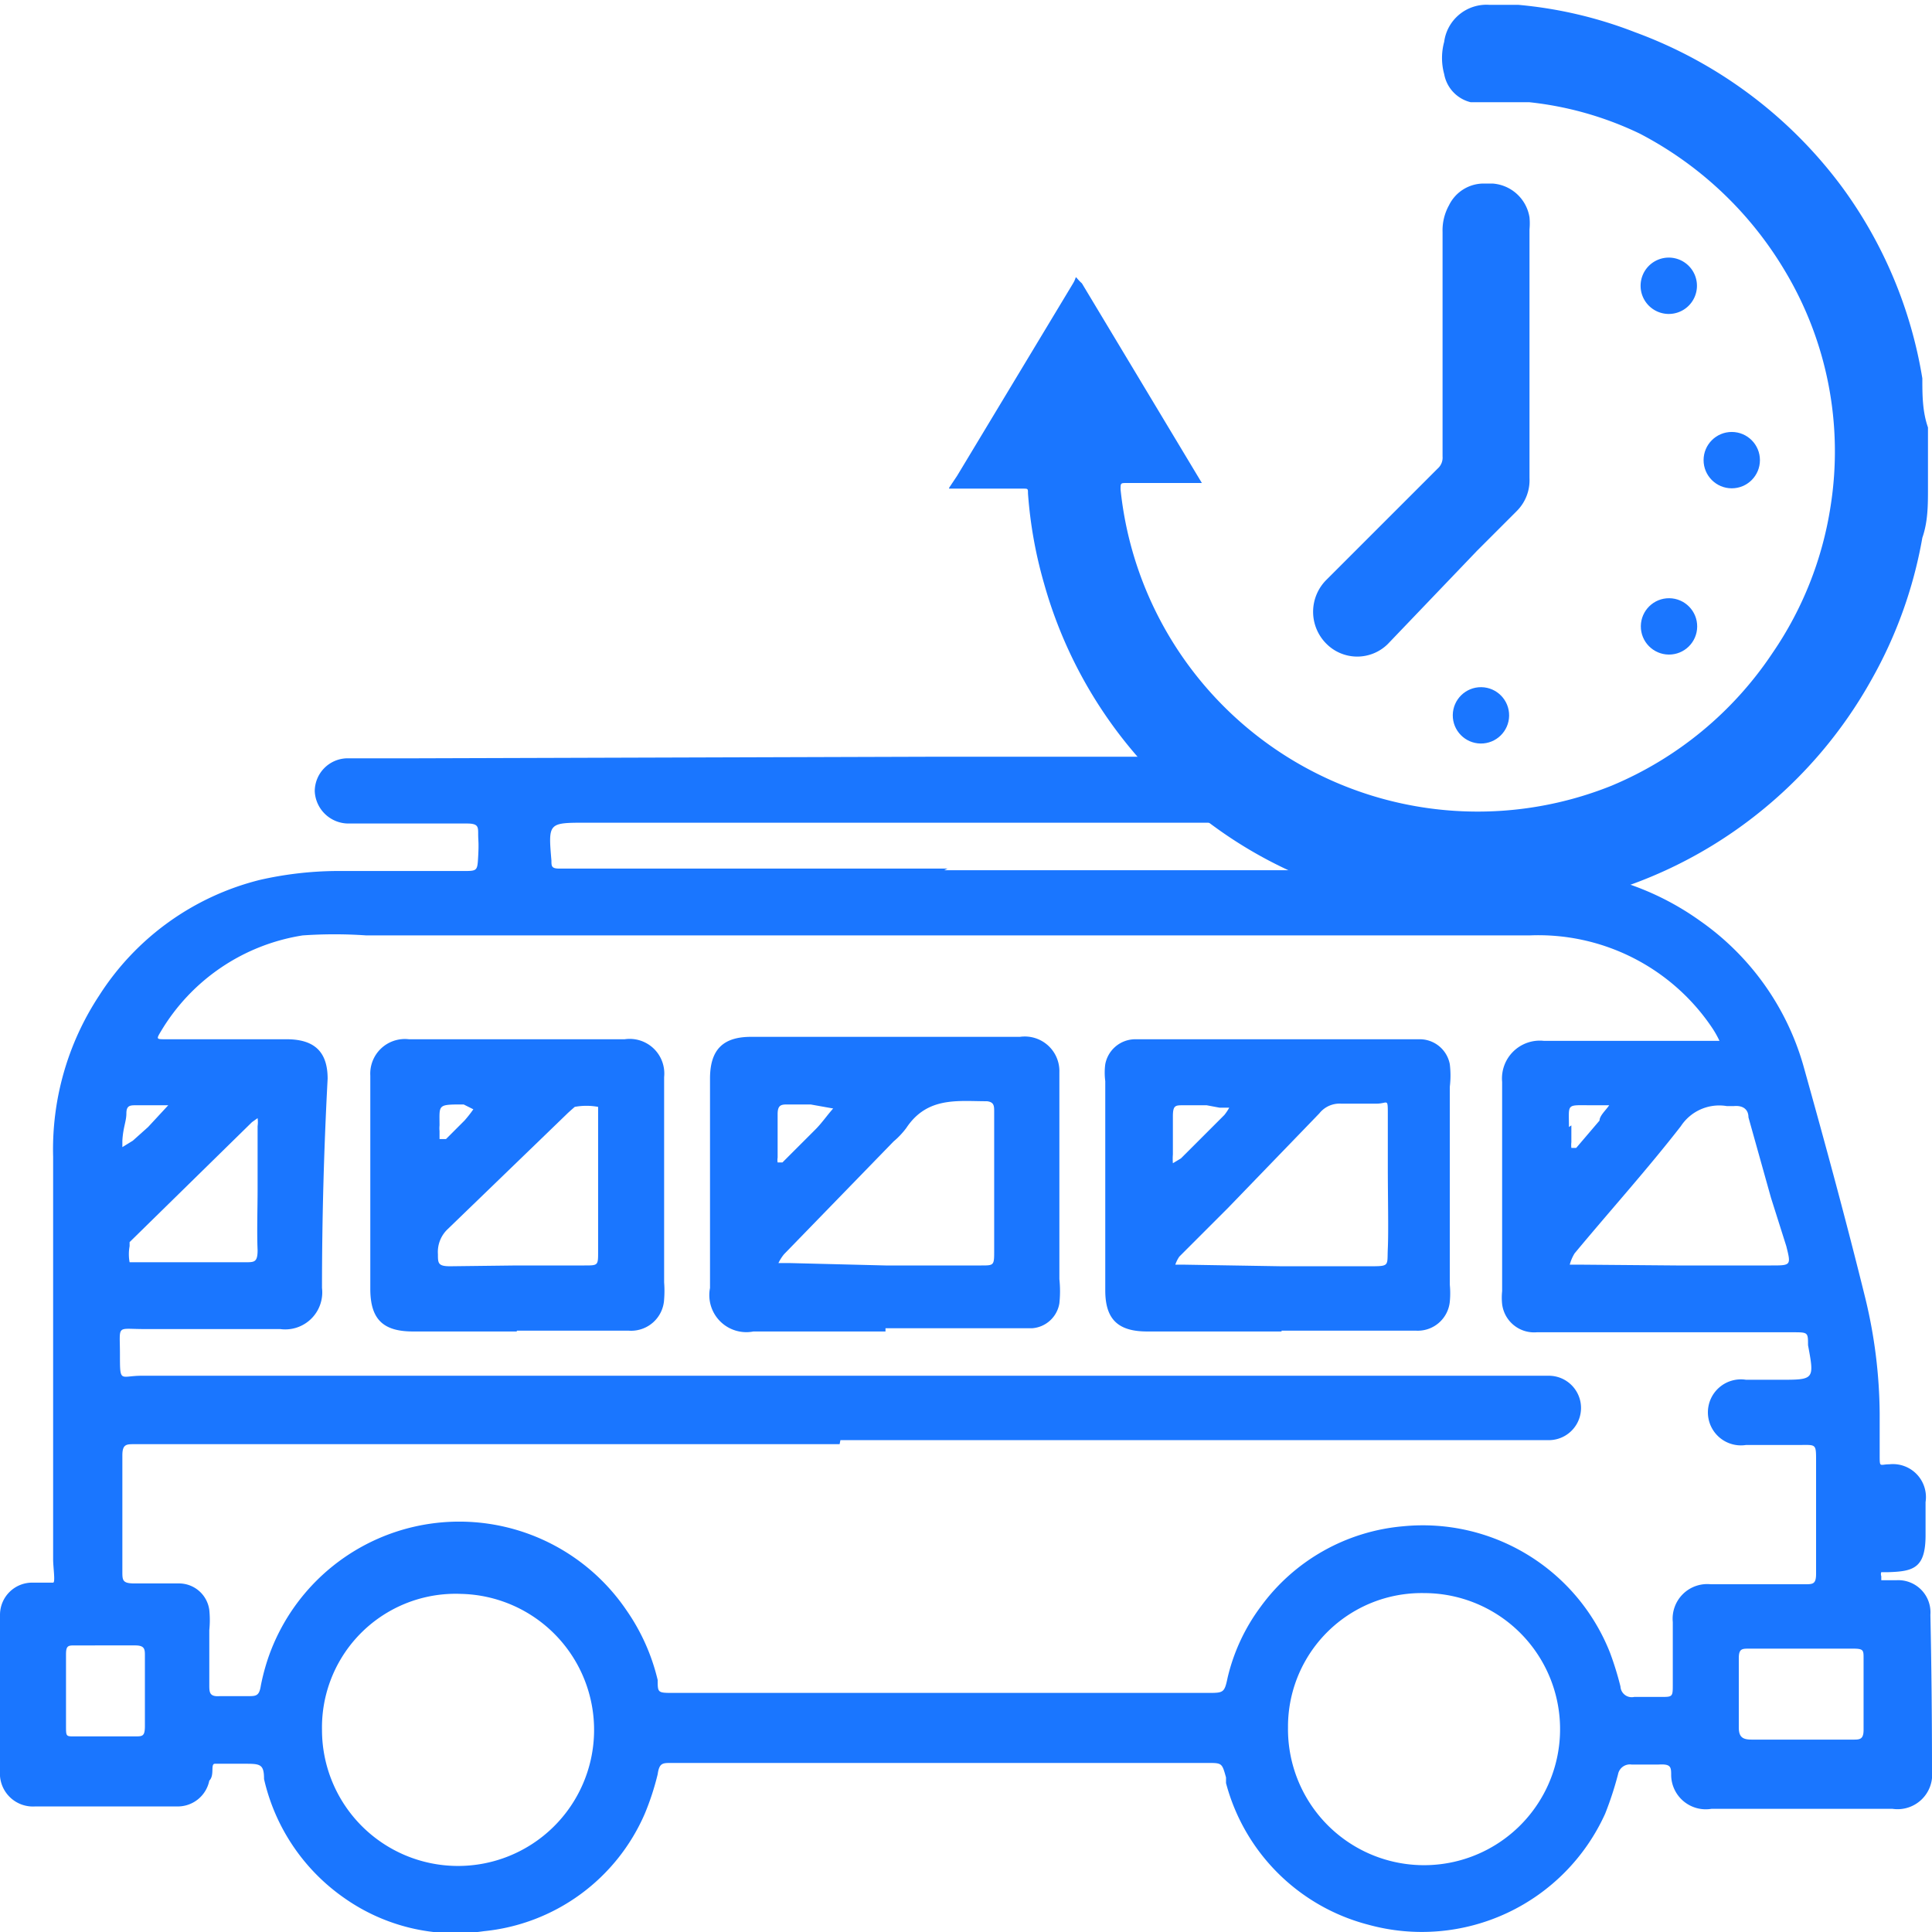
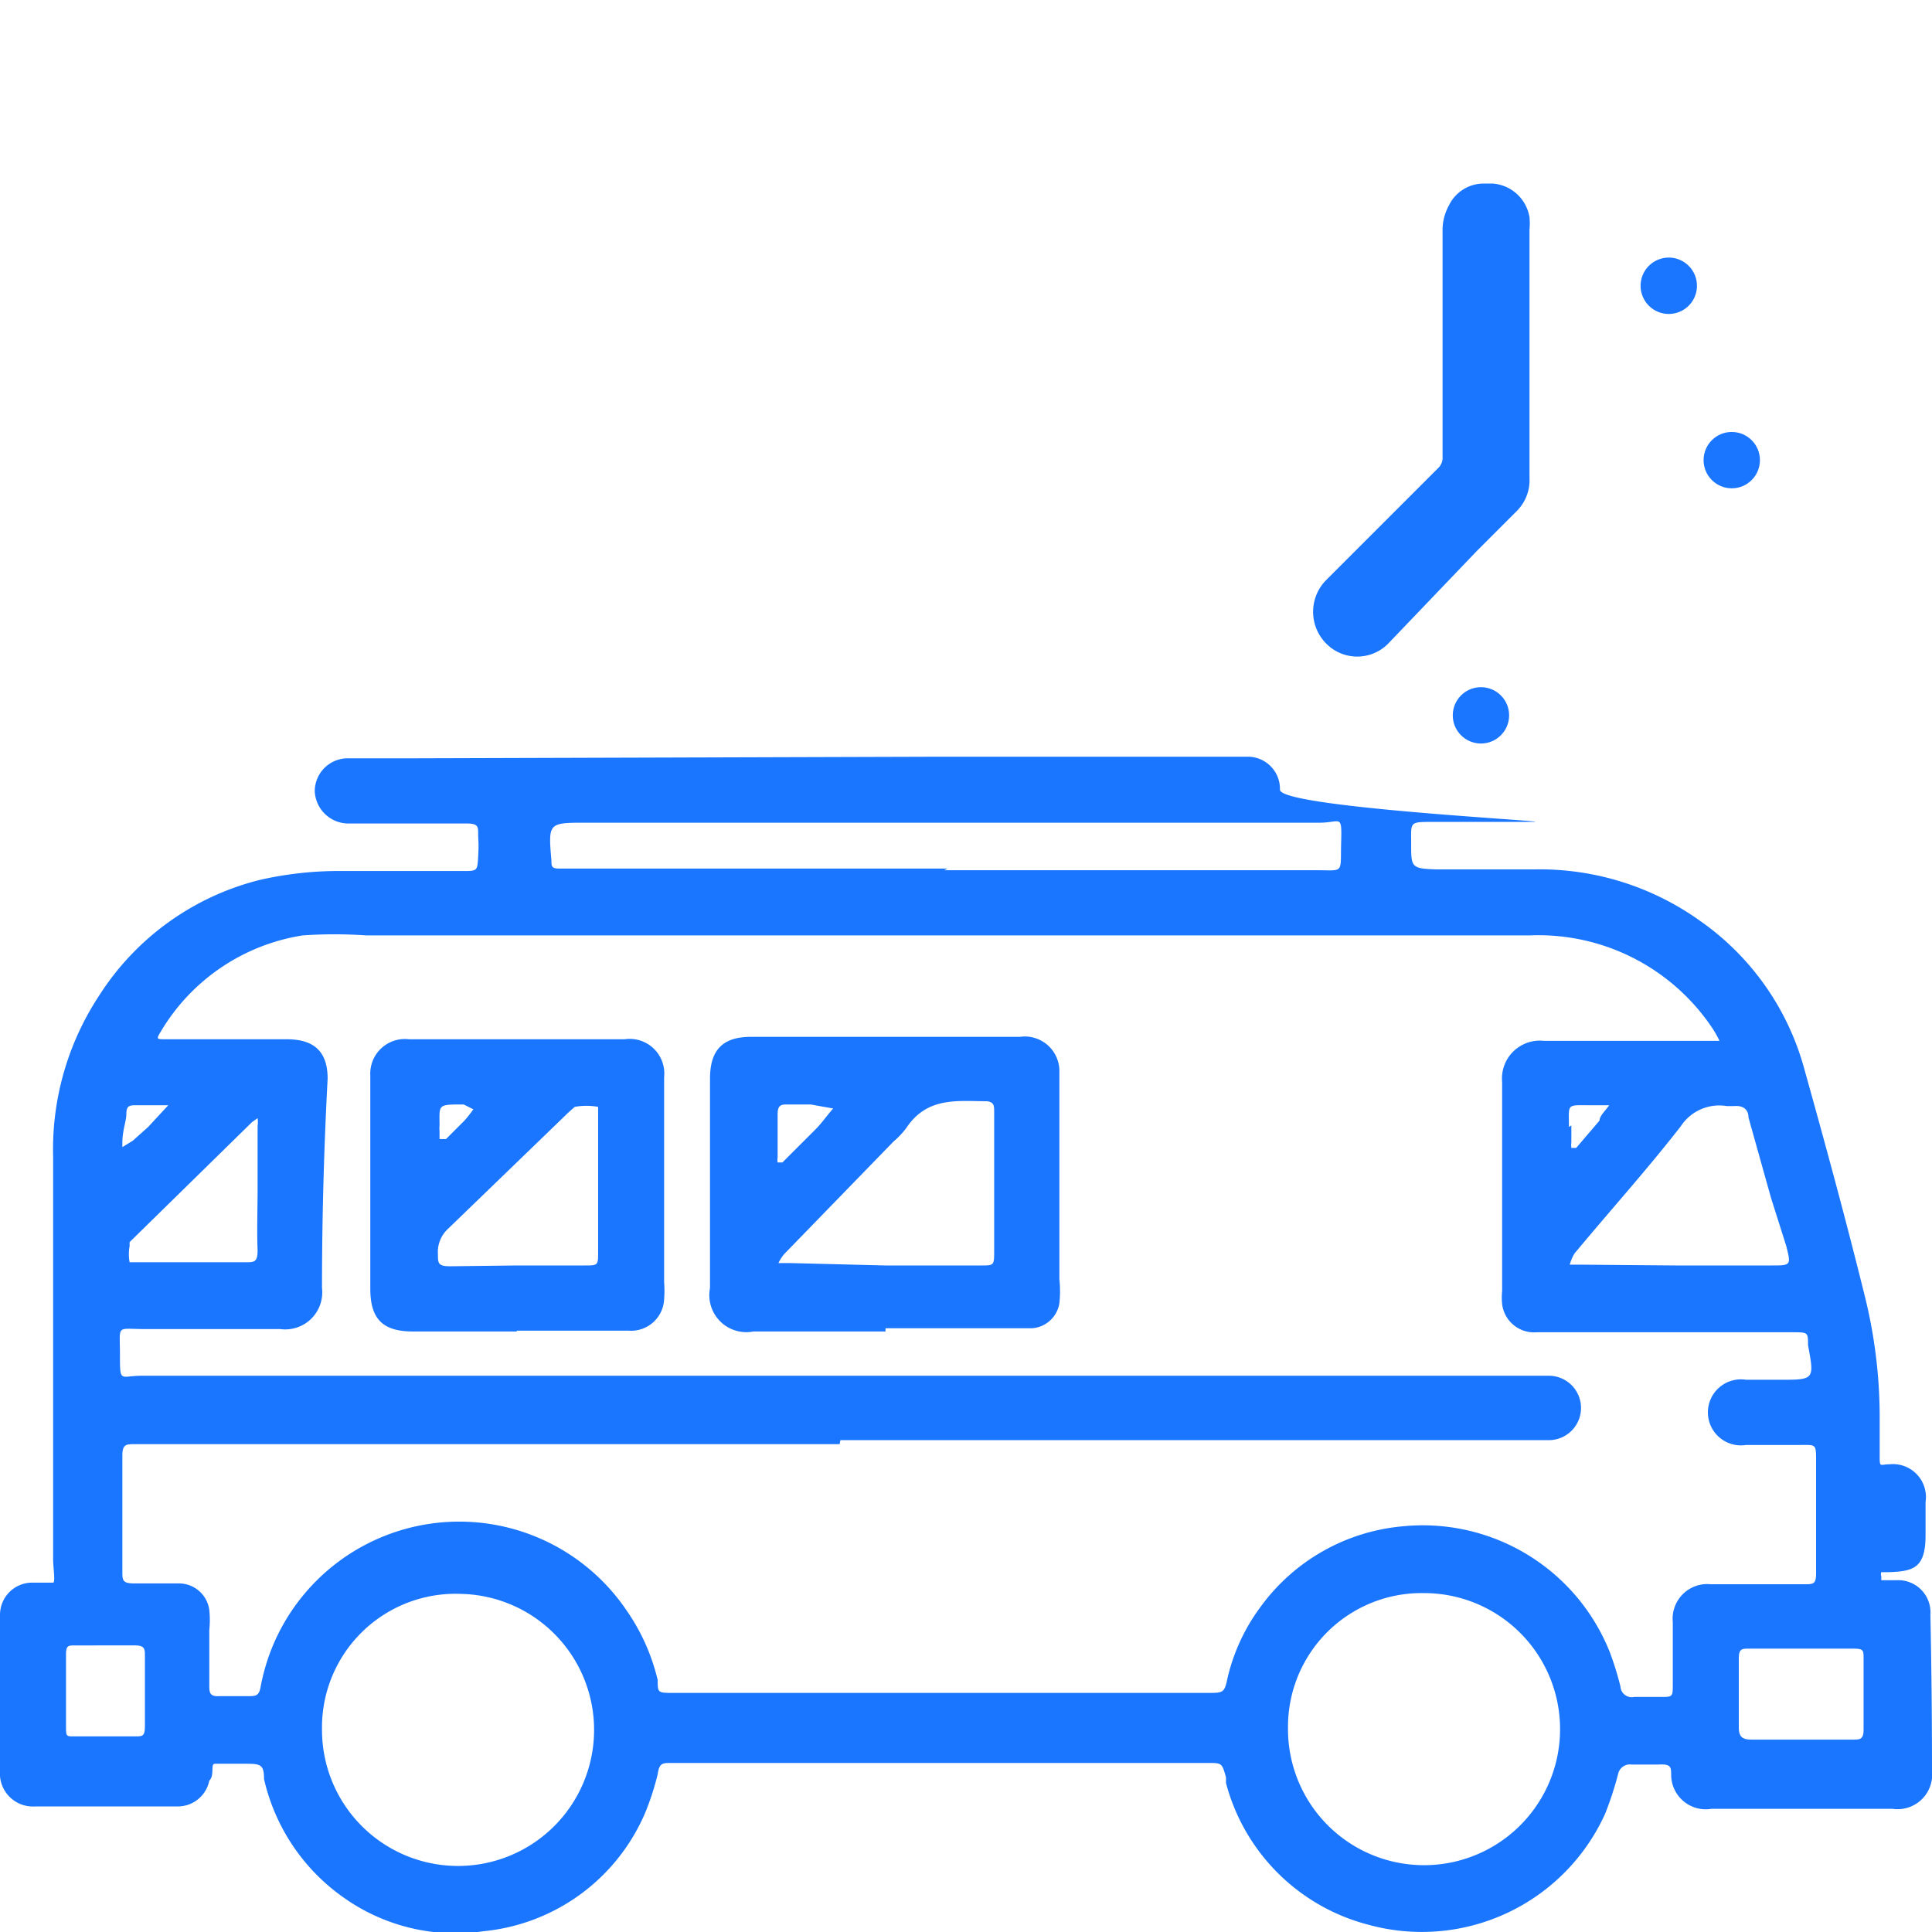
<svg xmlns="http://www.w3.org/2000/svg" id="Слой_1" data-name="Слой 1" width="24" height="24" viewBox="0 0 24 24">
  <defs>
    <style>.cls-1{fill:#1a76ff;}</style>
  </defs>
  <title>2845</title>
-   <path class="cls-1" d="M11.79,6.06l.1-.15,1.44-2.39c.06-.1,0-.1.11,0L14.93,6l0,0s0,0,0,0H14c-.08,0-.08,0-.08.08a4.46,4.46,0,0,0,6.1,3.68,4.47,4.47,0,0,0,2-1.65,4.4,4.4,0,0,0,.72-1.82,4.36,4.36,0,0,0-.57-2.93,4.53,4.53,0,0,0-1.8-1.7A4.19,4.19,0,0,0,19,1.27l-.53,0-.2,0a.44.44,0,0,1-.33-.35.76.76,0,0,1,0-.4A.53.53,0,0,1,18.5.06l.36,0A5.29,5.29,0,0,1,20.31.4a5.6,5.6,0,0,1,2.57,1.92,5.52,5.52,0,0,1,1,2.38c0,.2,0,.41.07.61v.76c0,.2,0,.41-.07.61a5.51,5.51,0,0,1-.63,1.76,5.62,5.62,0,0,1-1.43,1.68,5.57,5.57,0,0,1-2.4,1.1,3.21,3.21,0,0,1-.68.07H17.71l-.58-.1a5.46,5.46,0,0,1-2.07-.94,5.56,5.56,0,0,1-2.09-3,5.44,5.44,0,0,1-.2-1.12c0-.06,0-.06-.06-.06h-.92Z" />
  <path class="cls-1" d="M19,4.39c0,.52,0,1,0,1.55a.54.54,0,0,1-.16.41l-.49.49L17.24,8a.54.54,0,0,1-.76,0,.56.56,0,0,1,0-.8l.93-.93.45-.45a.18.18,0,0,0,.06-.15q0-1.4,0-2.79A.64.64,0,0,1,18,2.55a.48.48,0,0,1,.43-.27h.11A.5.5,0,0,1,19,2.7a.81.81,0,0,1,0,.15Q19,3.62,19,4.39Z" />
  <circle class="cls-1" cx="18.4" cy="8.89" r="0.35" transform="translate(9.27 27.17) rotate(-89.26)" />
-   <circle class="cls-1" cx="20.73" cy="7.79" r="0.35" transform="translate(12.73 28.43) rotate(-89.41)" />
  <path class="cls-1" d="M21.08,3.56a.35.35,0,1,1-.35-.36A.35.35,0,0,1,21.08,3.56Z" />
  <circle class="cls-1" cx="21.51" cy="5.71" r="0.35" transform="translate(15.78 27.22) rotate(-89.94)" />
  <path class="cls-1" d="M11.7,9.4h3.81a.4.4,0,0,1,.39.41c0,.22,3.4.39,3.16.4H17.8c-.3,0-.27,0-.27.28s0,.3.31.31h1.22a3.42,3.42,0,0,1,2.06.64,3.3,3.3,0,0,1,1.28,1.79c.28,1,.53,1.92.77,2.89a6.24,6.24,0,0,1,.18,1.44c0,.17,0,.34,0,.51s0,.12.12.12a.41.41,0,0,1,.45.47c0,.46,0,0,0,.41s-.15.45-.46.46h-.09a.07.07,0,0,0,0,.05s0,.05,0,.05h.19a.4.4,0,0,1,.42.43Q24,21,24,22a.43.43,0,0,1-.49.47H21.26a.43.43,0,0,1-.5-.41c0-.11,0-.15-.16-.14h-.33a.15.15,0,0,0-.17.12,4.16,4.16,0,0,1-.16.49A2.5,2.5,0,0,1,17,23.91a2.47,2.47,0,0,1-1.77-1.76l0-.07c-.05-.18-.05-.18-.23-.18H8.34c-.11,0-.15,0-.17.14a3.27,3.27,0,0,1-.16.49,2.44,2.44,0,0,1-2,1.46,2.4,2.4,0,0,1-1.73-.41,2.47,2.47,0,0,1-1-1.48c0-.19-.05-.19-.25-.19H2.92c-.08,0-.19,0-.25,0s0,.14-.07.21a.4.4,0,0,1-.41.32H.44A.41.41,0,0,1,0,22c0-.65,0-1.3,0-1.94a.4.4,0,0,1,.4-.4c.09,0,.23,0,.26,0s0-.19,0-.29c0-2,0-3,0-5a3.47,3.47,0,0,1,.57-2,3.32,3.32,0,0,1,2-1.44,4.44,4.44,0,0,1,.93-.11c.53,0,1.06,0,1.59,0,.18,0,.18,0,.19-.18s0-.19,0-.28,0-.13-.14-.13H4.32a.42.42,0,0,1-.41-.4.41.41,0,0,1,.4-.41c.28,0,.56,0,.84,0Zm-1.27,8.54H1.67c-.1,0-.15,0-.15.14,0,.8,0,.64,0,1.44,0,.11,0,.15.15.15s.37,0,.56,0A.38.38,0,0,1,2.6,20a1.23,1.23,0,0,1,0,.25q0,.34,0,.68c0,.09,0,.15.13.14h.35c.1,0,.14,0,.16-.13a2.68,2.68,0,0,1,.09-.34A2.51,2.51,0,0,1,7.78,20a2.54,2.54,0,0,1,.39.87c0,.16,0,.16.2.16H15c.2,0,.21,0,.25-.19a2.39,2.39,0,0,1,.41-.88,2.45,2.45,0,0,1,1.77-1A2.5,2.5,0,0,1,20,20.53a3.91,3.91,0,0,1,.13.42.14.14,0,0,0,.17.13h.33c.15,0,.15,0,.15-.16s0-.52,0-.77a.43.43,0,0,1,.47-.47h1.17c.1,0,.14,0,.14-.13s0-.22,0-.33c0-.68,0-.39,0-1.07,0-.22,0-.2-.21-.2h-.66a.41.41,0,1,1,0-.81h.42c.43,0,.43,0,.35-.43,0-.16,0-.16-.19-.16H19.09a.4.4,0,0,1-.43-.35.76.76,0,0,1,0-.16c0-.87,0-1.73,0-2.6a.47.47,0,0,1,.52-.51c.66,0,1.33,0,2,0l.18,0a1.22,1.22,0,0,0-.09-.16A2.6,2.6,0,0,0,19,11.62H4.55a5.68,5.68,0,0,0-.79,0A2.5,2.5,0,0,0,2,12.81c-.06.1-.06.1.06.1h1.5c.34,0,.51.15.51.49Q4,14.72,4,16a.46.46,0,0,1-.52.51c-.56,0-1.12,0-1.69,0-.35,0-.3-.06-.3.31s0,.27.27.27H19.24a.4.4,0,0,1,0,.8h-8.8ZM16,21.46a1.69,1.69,0,1,0,1.69-1.67A1.66,1.66,0,0,0,16,21.46ZM4,21.49A1.69,1.69,0,1,0,5.73,19.8,1.66,1.66,0,0,0,4,21.49Zm7.73-10.68h4.61c.36,0,.31.05.32-.33s0-.26-.27-.26H7.28c-.47,0-.47,0-.43.47a.21.21,0,0,1,0,0c0,.07,0,.1.1.1h4.82Zm9.09,4.91H22c.25,0,.25,0,.19-.24L22,14.88l-.28-1c0-.1-.07-.15-.18-.14h-.09a.57.57,0,0,0-.57.25c-.42.54-.88,1.05-1.32,1.58a.53.53,0,0,0-.06.14l.13,0Zm1.52,5.89h.68c.08,0,.13,0,.13-.12,0-.3,0-.59,0-.89,0-.1,0-.12-.13-.12H21.73c-.09,0-.13,0-.13.12,0,.29,0,.58,0,.86,0,.12.05.15.16.15ZM3.2,14.78c0-.26,0-.53,0-.79a.36.36,0,0,0,0-.1l-.07.05L1.61,15.43s0,0,0,.05a.55.55,0,0,0,0,.2s.09,0,.14,0H3.05c.11,0,.15,0,.15-.15C3.19,15.31,3.2,15,3.2,14.78ZM.82,21h0c0,.15,0,.3,0,.44s0,.13.13.13h.73c.09,0,.12,0,.12-.13,0-.29,0-.58,0-.87,0-.08,0-.13-.12-.13H.93c-.08,0-.11,0-.11.11S.82,20.89.82,21Zm.7-6.88v.13l.13-.08L1.84,14l.25-.27-.4,0c-.07,0-.12,0-.12.1S1.53,14,1.52,14.17Zm18-.14c0,.07,0,.14,0,.21a.3.3,0,0,0,0,.07l.06,0,.29-.34c0-.06.08-.13.12-.19h-.21C19.45,13.73,19.49,13.7,19.49,14Z" />
  <path class="cls-1" d="M11,16.54c-.55,0-1.09,0-1.64,0A.46.46,0,0,1,8.82,16c0-.87,0-1.73,0-2.6,0-.36.16-.52.51-.52h3.34a.43.43,0,0,1,.49.44c0,.14,0,.28,0,.42,0,.72,0,1.43,0,2.15a1.42,1.42,0,0,1,0,.3.37.37,0,0,1-.34.31H11Zm0-.82h1.19c.15,0,.16,0,.16-.16,0-.32,0-.64,0-1s0-.5,0-.75c0-.07,0-.12-.09-.13-.36,0-.74-.06-1,.33a1,1,0,0,1-.16.17L9.74,15.58a.54.54,0,0,0-.07.11l.13,0Zm-.93-2H9.79c-.08,0-.13,0-.13.12s0,.36,0,.54a.18.18,0,0,0,0,.06l.06,0,.41-.41c.08-.08.14-.17.22-.26Z" />
-   <path class="cls-1" d="M15.92,16.54H14.25c-.36,0-.52-.15-.52-.51,0-.87,0-1.73,0-2.6a.81.81,0,0,1,0-.21.38.38,0,0,1,.37-.31h3.53a.38.38,0,0,1,.38.31,1.17,1.17,0,0,1,0,.28q0,1.23,0,2.46a1.11,1.11,0,0,1,0,.21.4.4,0,0,1-.42.36H15.92Zm0-.81H17c.27,0,.23,0,.24-.22s0-.66,0-1,0-.44,0-.66,0-.14-.14-.14h-.44a.32.32,0,0,0-.27.12L15.26,15l-.61.61a.42.42,0,0,0-.05.1l.1,0Zm-.93-2H14.7c-.1,0-.13,0-.13.14s0,.31,0,.47a.71.71,0,0,0,0,.11l.1-.06.54-.54a.62.62,0,0,0,.06-.09l-.12,0Z" />
  <path class="cls-1" d="M6.42,16.54H5.13c-.37,0-.53-.15-.53-.53,0-.86,0-1.72,0-2.58,0,0,0,0,0-.07a.43.43,0,0,1,.48-.45H7.76a.43.43,0,0,1,.49.47c0,.13,0,.27,0,.4q0,1.08,0,2.15a1.34,1.34,0,0,1,0,.21.41.41,0,0,1-.44.39H6.42Zm0-.82h.84c.17,0,.17,0,.17-.17q0-.81,0-1.61c0-.07,0-.18,0-.19a.8.8,0,0,0-.29,0s-.07.06-.1.09L5.56,15.27a.39.39,0,0,0-.12.31c0,.11,0,.15.15.15Zm-.66-2c-.33,0-.3,0-.3.26a.34.34,0,0,0,0,.07s0,.07,0,.1l.08,0,.23-.23a1.5,1.5,0,0,0,.11-.14Z" />
</svg>